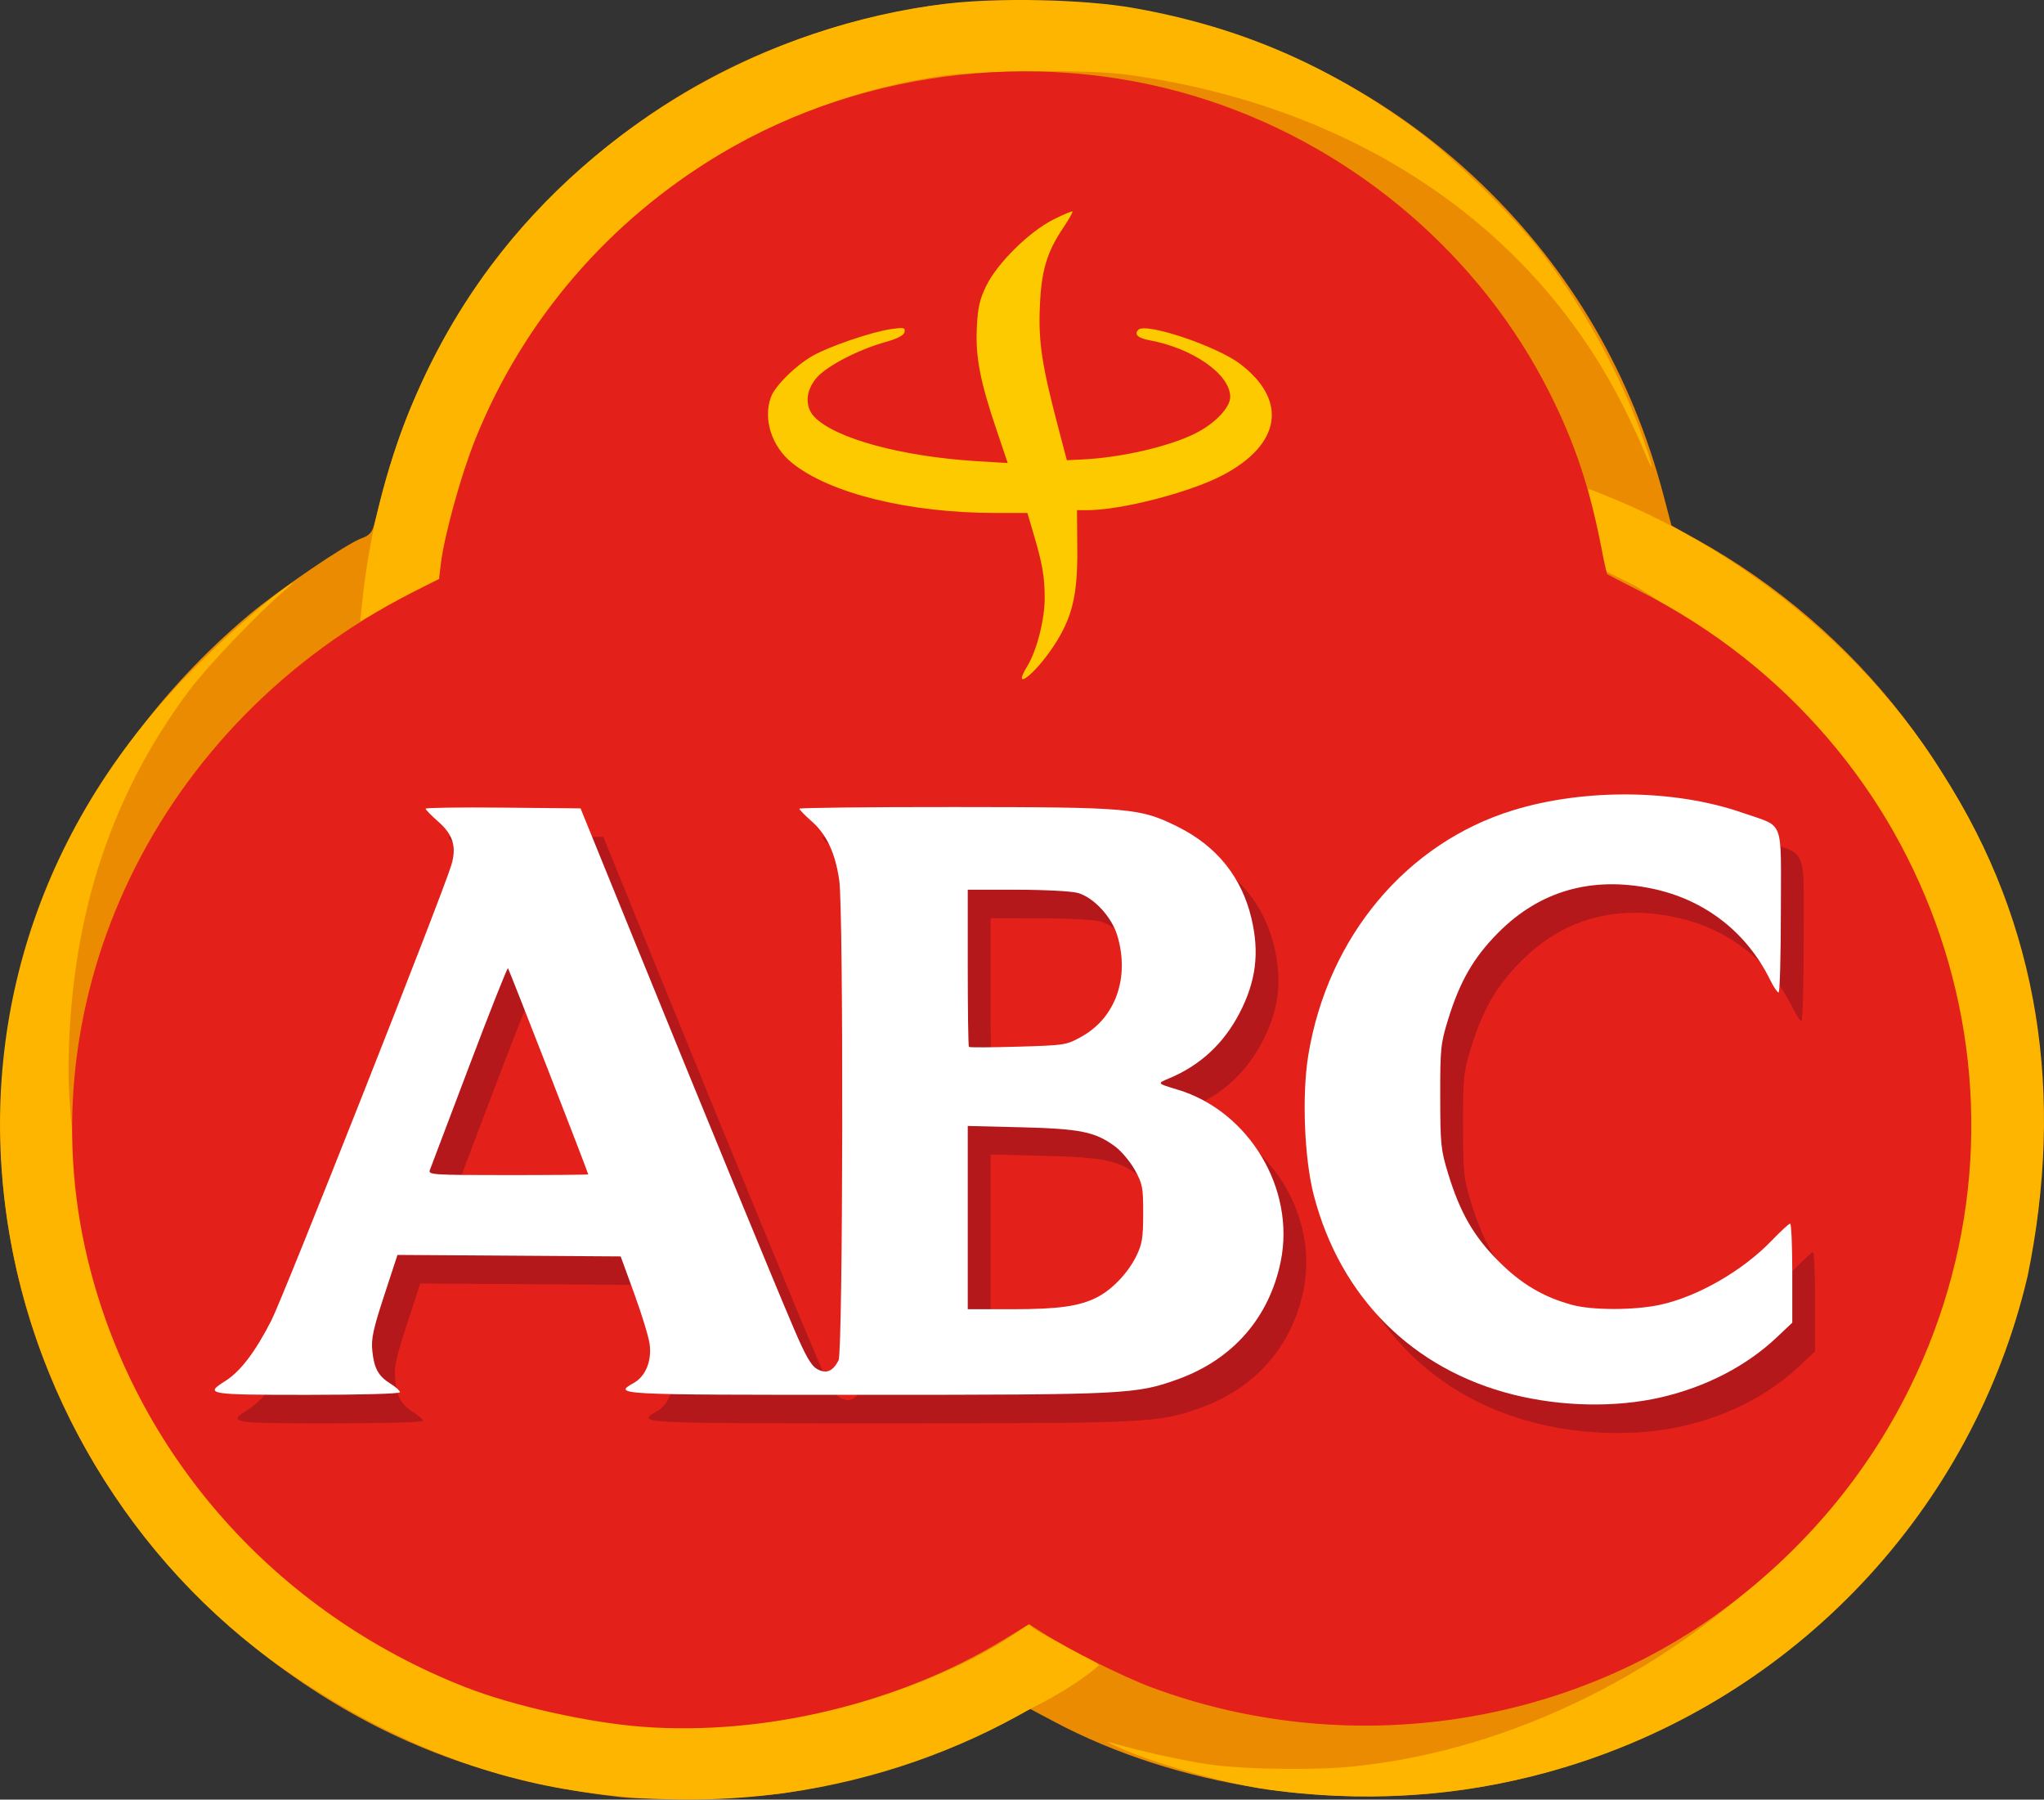
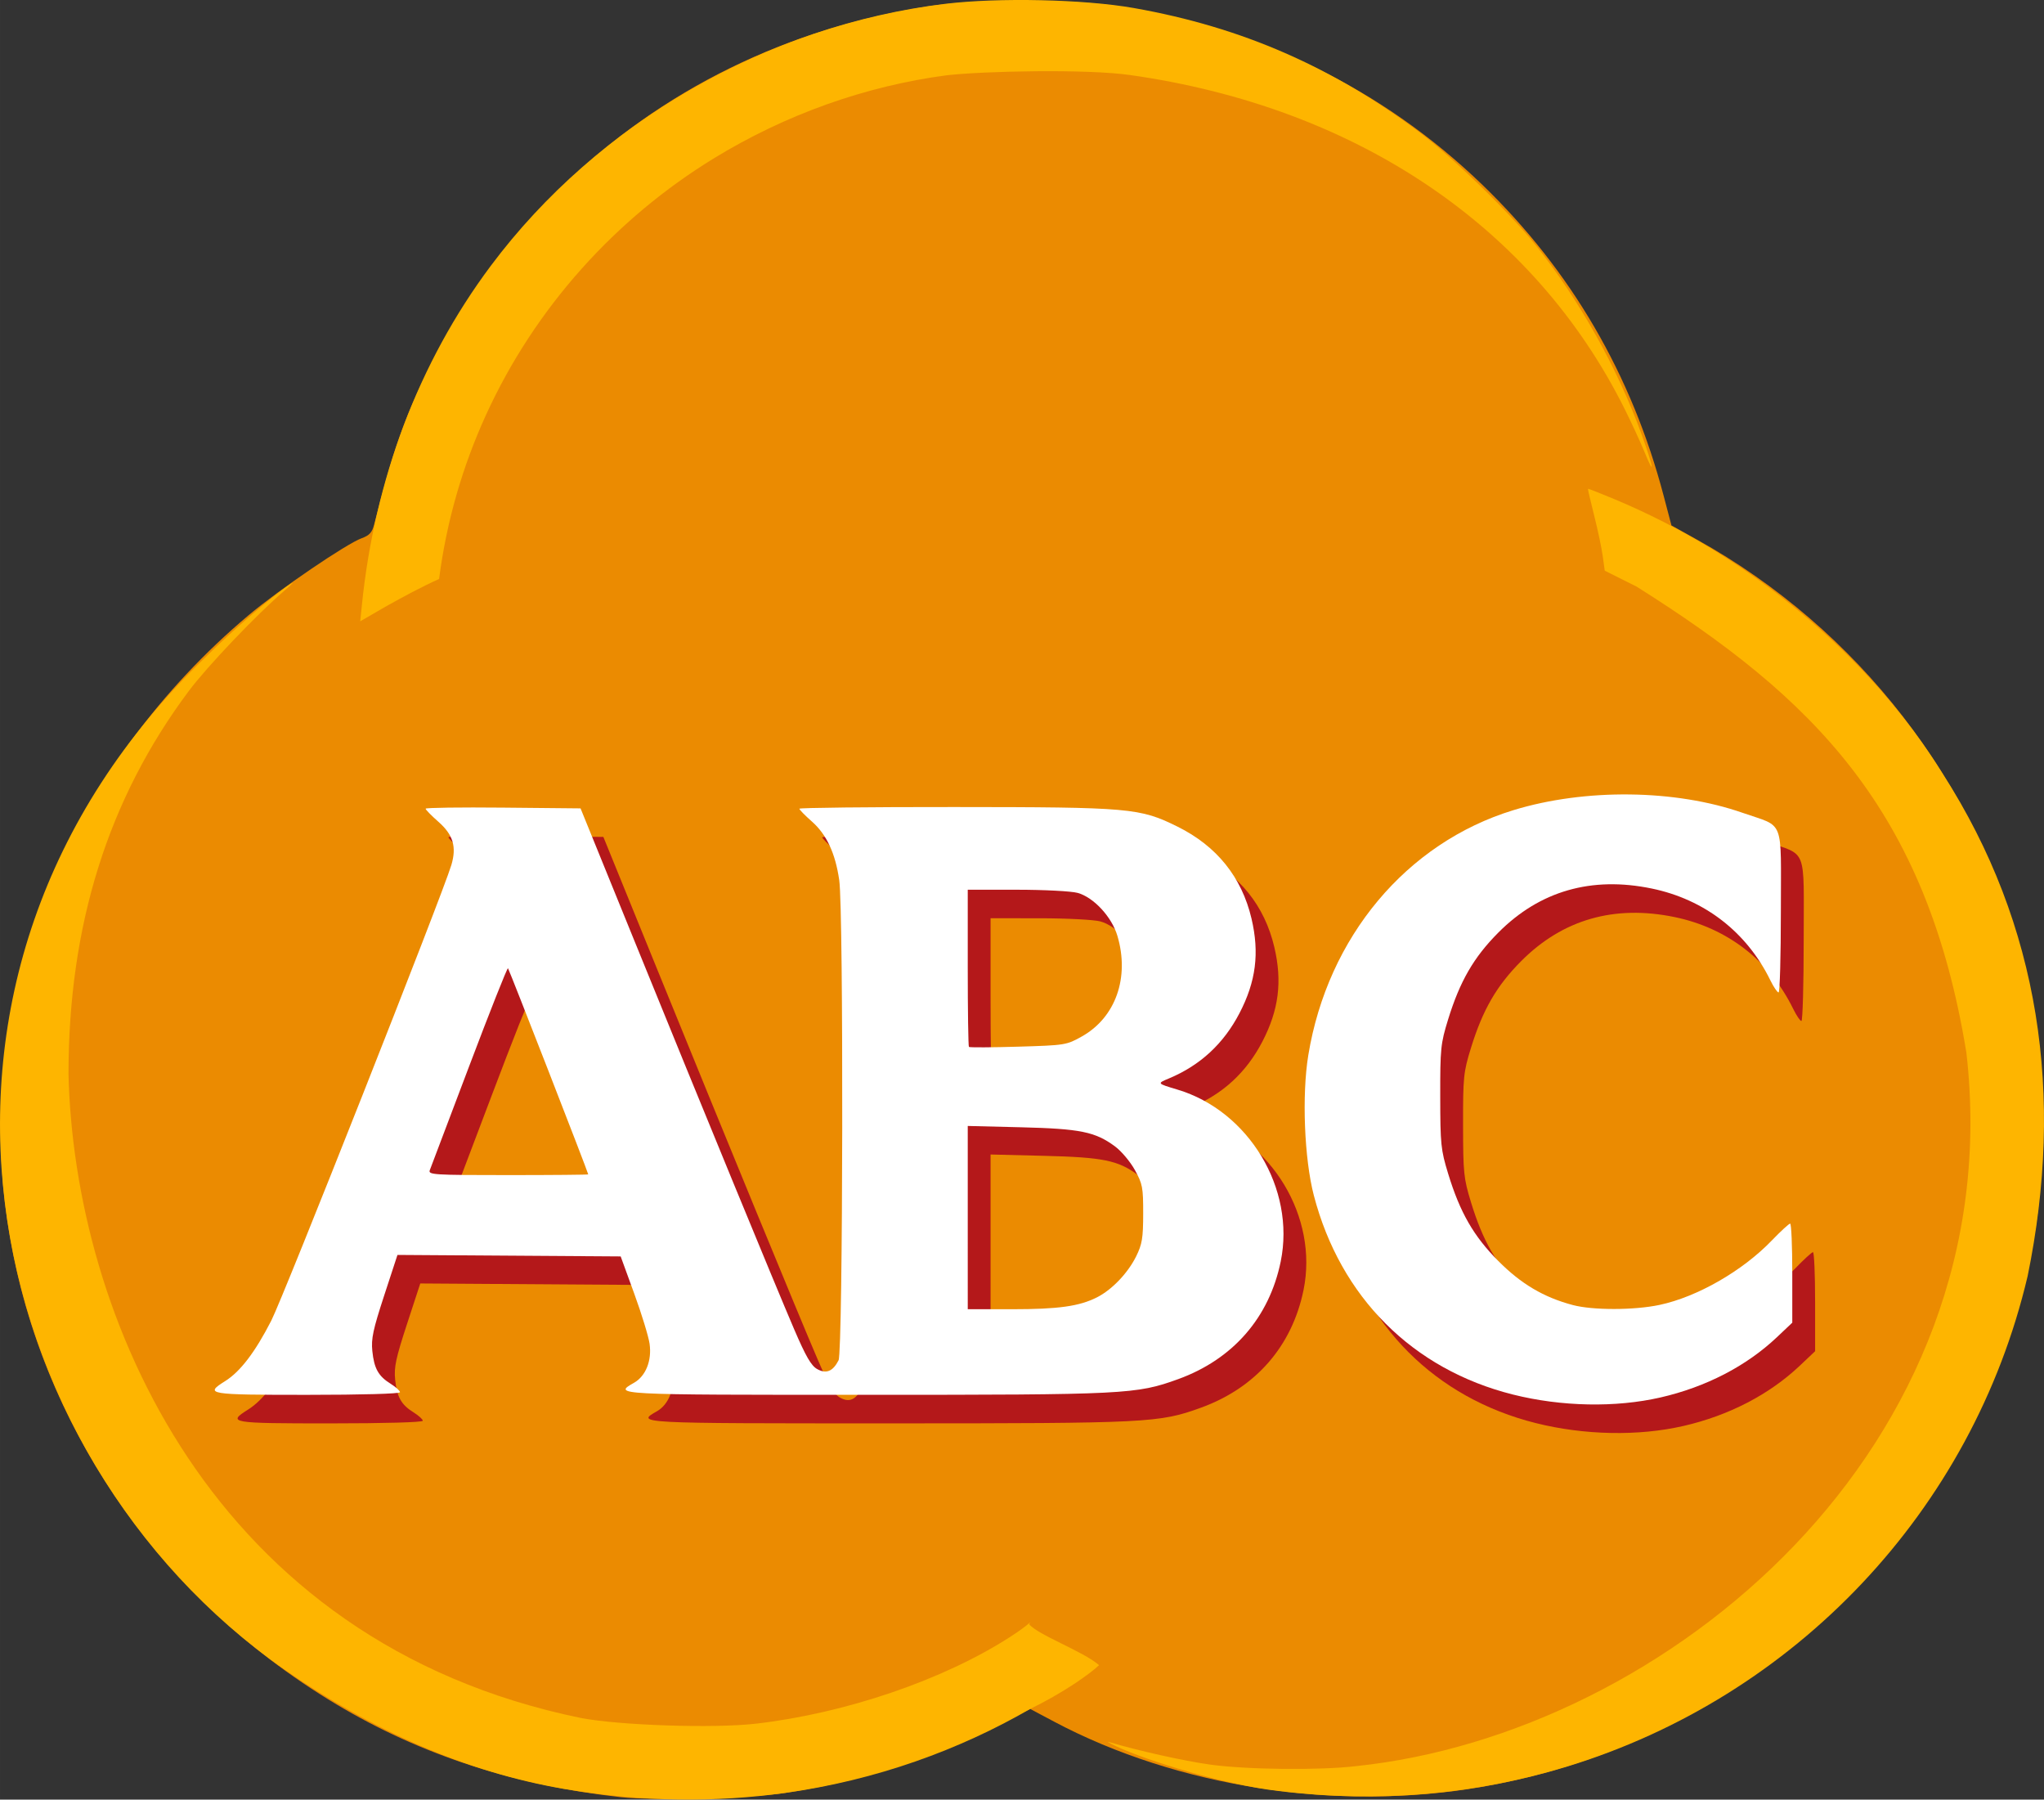
<svg xmlns="http://www.w3.org/2000/svg" xmlns:ns1="http://www.inkscape.org/namespaces/inkscape" xmlns:ns2="http://sodipodi.sourceforge.net/DTD/sodipodi-0.dtd" width="716.409" height="630.586" viewBox="0 0 189.55 166.843" version="1.1" id="svg8" ns1:version="0.92.4 (5da689c313, 2019-01-14)" ns2:docname="ABC (2016).svg">
  <rect x="0" y="0" width="189.55" height="166.843" fill="#333333" stroke="none" />
  <defs id="defs2" />
  <ns2:namedview id="base" pagecolor="#ffffff" bordercolor="#666666" borderopacity="1.0" ns1:pageopacity="0.0" ns1:pageshadow="2" ns1:zoom="0.22627417" ns1:cx="798.56145" ns1:cy="-427.94365" ns1:document-units="mm" ns1:current-layer="layer1" showgrid="false" units="px" fit-margin-top="0" fit-margin-left="0" fit-margin-right="0" fit-margin-bottom="0" ns1:window-width="1366" ns1:window-height="745" ns1:window-x="-8" ns1:window-y="-8" ns1:window-maximized="1" />
  <g ns1:label="Layer 1" ns1:groupmode="layer" id="layer1" transform="translate(258.056,-166.587)">
    <path style="fill:#eb8b01;fill-opacity:1;stroke-width:0.265" d="m -185.246,332.811 c 6.697,-1.018 12.516,-2.833 18.706,-5.835 l 4.021,-1.95 2.197,1.167 c 11.471,6.095 26.318,8.367 39.635,6.064 24.37,-4.214 44.175,-22.397 50.158,-46.047 1.467,-5.798 1.819,-8.766 1.819,-15.309 0,-6.573 -0.363,-9.606 -1.842,-15.374 -4.22,-16.465 -15.173,-30.603 -30.151,-38.919 l -2.35,-1.305 -0.727,-2.76 c -2.955,-11.226 -8.592,-20.89 -16.809,-28.822 -9.22,-8.899 -20.825,-14.563 -33.966,-16.578 -4.195,-0.643 -12.986,-0.645 -17.198,-0.003 -13.29,2.025 -24.992,7.771 -34.226,16.807 -5.238,5.125 -9.36,10.754 -12.333,16.84 -2.313,4.736 -3.244,7.396 -5.049,14.431 -0.189,0.735 -0.438,1.009 -1.156,1.268 -1.408,0.509 -7.663,4.766 -10.471,7.126 -16.408,13.79 -24.966,34.35 -22.626,54.354 2.245,19.195 13.554,36.338 30.763,46.637 7.803,4.67 16.481,7.499 26.391,8.604 3.007,0.335 11.93,0.103 15.214,-0.396 z" id="path4545" ns1:connector-curvature="0" />
    <g id="g4584" transform="translate(137.054,20.108)" style="fill:#feb500;fill-opacity:1">
      <path ns1:connector-curvature="0" id="path4572" d="m -207.084,264.825 c 3.439,-16.766 1.157,-32.558 -7.848,-46.585 -6.793,-10.949 -17.987,-20.286 -30.488,-25.493 -1.31,-0.545 -2.402,-0.975 -2.428,-0.955 -0.026,0.02 0.23,1.126 0.567,2.457 0.337,1.331 0.698,3.031 0.8,3.779 l 0.187,1.359 2.95,1.475 c 16.346,10.295 26.901,20.586 30.587,43.21 4.209,36.601 -27.855,63.155 -56.601,66.146 -3.329,0.402 -10.146,0.33 -13.54,-0.143 -2.437,-0.34 -6.708,-1.293 -9.354,-2.087 -0.291,-0.087 0.007,0.091 0.661,0.396 3.008,1.401 10.223,3.6 15.062,4.143 9.357,1.154 18.369,0.281 26.649,-2.238 21.246,-6.463 37.68,-23.763 42.794,-45.463 z" style="fill:#feb500;fill-opacity:1;stroke-width:0.265" ns2:nodetypes="cccsccccccccccsc" />
-       <path ns1:connector-curvature="0" id="path4574" d="m -372.959,289.785 -1.313,-1.389 1.389,1.313 c 1.291,1.22 1.51,1.465 1.313,1.465 -0.042,0 -0.667,-0.625 -1.389,-1.389 z" style="fill:#feb500;fill-opacity:1;stroke-width:0.265" />
      <path ns1:connector-curvature="0" id="path4554" d="m -354.392,200.158 c 0.697,-5.376 2.187,-10.458 4.322,-15.149 4.572,-10.045 12.103,-18.304 21.155,-23.847 6.657,-4.076 14.093,-6.714 21.597,-7.704 3.467,-0.393 12.929,-0.597 16.979,-0.026 21.033,2.968 37.494,14.083 45.909,31.002 0.646,1.299 1.453,3.045 1.793,3.88 1.057,2.594 0.869,1.477 -0.284,-1.685 -2.211,-6.067 -5.757,-12.385 -9.781,-17.428 -2.417,-3.03 -7.762,-8.211 -10.843,-10.51 -7.983,-5.959 -16.278,-9.679 -26.442,-11.472 -4.581,-0.808 -12.533,-0.984 -17.462,-0.386 -16.551,2.007 -32.218,11.012 -42.136,24.274 -6.74,9.011 -10.786,19.867 -11.967,31.475 l -0.153,1.499 2.315,-1.339 c 1.615,-0.91 3.392,-1.866 4.997,-2.585 z" style="fill:#feb500;fill-opacity:1;stroke-width:0.265" ns2:nodetypes="csscsccscccsscccc" />
      <path ns1:connector-curvature="0" id="path4576" d="m -299.574,304.917 c 3.016,-1.475 5.454,-3.177 6.387,-4.058 -1.453,-1.281 -5.699,-2.809 -6.486,-3.801 0.267,-0.432 0.175,-0.071 -1.711,1.149 -6.193,4.006 -15.287,7.114 -23.637,8.077 -3.869,0.446 -12.536,0.166 -16.195,-0.524 -34.405,-7.039 -47.018,-37.453 -47.541,-59.698 7.2e-4,-13.812 3.668,-25.499 11.139,-35.498 1.724,-2.307 6.33,-7.14 8.904,-9.341 0.805,-0.689 0.96,-0.887 0.397,-0.505 -1.654,1.118 -5.371,4.329 -7.649,6.607 -31.033,29.689 -21.219,74.129 7.203,93.914 8.114,5.638 16.854,9.546 25.991,11.099 7.213,1.226 14.076,1.256 20.473,0.364 8.487,-1.184 16.153,-3.992 22.727,-7.786 z" style="fill:#feb500;fill-opacity:1;stroke-width:0.265" ns2:nodetypes="ccccccccscccssc" />
    </g>
-     <path style="fill:#e3211a;fill-opacity:1;stroke-width:0.265" d="m -198.475,326.678 c -5.036,-0.38 -12.056,-1.953 -16.473,-3.691 -17.618,-6.931 -30.577,-21.592 -34.95,-39.54 -5.932,-24.347 6.487,-49.951 30.019,-61.891 l 2.541,-1.289 0.172,-1.468 c 0.293,-2.489 1.918,-8.335 3.206,-11.531 4.443,-11.02 12.394,-20.259 22.741,-26.423 13.478,-8.029 30.473,-9.86 45.394,-4.891 13.623,4.537 25.12,14.421 31.473,27.056 2.328,4.63 3.703,8.737 4.777,14.266 0.264,1.357 0.52,2.502 0.569,2.544 0.05,0.042 1.448,0.767 3.107,1.611 27.353,13.912 38.387,46.622 24.92,73.876 -3.911,7.915 -9.618,14.754 -16.874,20.219 -14.989,11.291 -35.471,14.17 -53.397,7.506 -2.66,-0.989 -7.595,-3.455 -10.052,-5.023 l -1.32,-0.843 -2.384,1.455 c -9.644,5.885 -22.201,8.907 -33.472,8.057 z" id="path4543" ns1:connector-curvature="0" />
    <path id="path4550" d="m -101.953,298.793 c 4.214,-0.968 7.966,-2.91 10.797,-5.587 l 1.424,-1.347 v -4.592 c 0,-2.526 -0.089,-4.591 -0.198,-4.591 -0.109,8e-4 -0.877,0.707 -1.707,1.569 -2.712,2.819 -6.913,5.228 -10.406,5.968 -2.356,0.499 -6.194,0.504 -8.05,0.01 -2.696,-0.718 -4.781,-1.951 -6.903,-4.085 -2.293,-2.305 -3.548,-4.492 -4.652,-8.102 -0.674,-2.205 -0.725,-2.706 -0.731,-7.134 -0.006,-4.466 0.039,-4.911 0.727,-7.144 1.096,-3.555 2.377,-5.771 4.667,-8.071 3.841,-3.856 8.636,-5.232 14.22,-4.078 4.898,1.012 8.813,4.041 11,8.511 0.303,0.618 0.645,1.124 0.762,1.124 0.117,0 0.212,-3.391 0.212,-7.535 0,-8.752 0.393,-7.741 -3.54,-9.116 -6.244,-2.183 -14.622,-2.281 -21.264,-0.249 -9.917,3.034 -17.222,11.759 -19.02,22.718 -0.606,3.691 -0.372,9.608 0.513,12.998 2.466,9.443 9.158,16.131 18.475,18.465 4.487,1.124 9.515,1.222 13.672,0.267 z" style="fill:#b4181a;fill-opacity:1;stroke-width:0.265" ns1:connector-curvature="0" />
    <path style="fill:#ffffff;fill-opacity:1;stroke-width:0.265" d="m -104.07,296.147 c 4.214,-0.968 7.966,-2.91 10.797,-5.587 l 1.424,-1.347 v -4.592 c 0,-2.526 -0.089,-4.591 -0.198,-4.591 -0.109,8e-4 -0.877,0.707 -1.707,1.569 -2.712,2.819 -6.913,5.228 -10.406,5.968 -2.356,0.499 -6.194,0.504 -8.05,0.01 -2.696,-0.718 -4.781,-1.951 -6.903,-4.085 -2.293,-2.305 -3.548,-4.492 -4.652,-8.102 -0.674,-2.205 -0.725,-2.706 -0.731,-7.134 -0.006,-4.466 0.039,-4.911 0.727,-7.144 1.096,-3.555 2.377,-5.771 4.667,-8.071 3.841,-3.856 8.636,-5.232 14.22,-4.078 4.898,1.012 8.813,4.041 11,8.511 0.303,0.618 0.645,1.124 0.762,1.124 0.117,0 0.212,-3.391 0.212,-7.535 0,-8.752 0.393,-7.741 -3.54,-9.116 -6.244,-2.183 -14.622,-2.281 -21.264,-0.249 -9.917,3.034 -17.222,11.759 -19.02,22.718 -0.606,3.691 -0.372,9.608 0.513,12.998 2.466,9.443 9.158,16.131 18.475,18.465 4.487,1.124 9.515,1.222 13.672,0.267 z" id="path4541" ns1:connector-curvature="0" />
    <path d="m -166.087,266.293 c -0.06,-0.061 -0.109,-3.365 -0.109,-7.342 v -7.232 l 4.564,0.002 c 2.51,8e-4 5.04,0.132 5.622,0.292 1.486,0.408 3.17,2.223 3.691,3.979 1.148,3.865 -0.162,7.575 -3.294,9.331 -1.429,0.801 -1.536,0.818 -5.91,0.948 -2.45,0.073 -4.504,0.083 -4.564,0.022 z m -49.993,11.421 c 0.099,-0.255 1.743,-4.596 3.654,-9.648 1.911,-5.052 3.528,-9.131 3.594,-9.065 0.101,0.101 7.429,18.918 7.441,19.11 0.002,0.036 -3.342,0.066 -7.432,0.066 -6.974,0 -7.426,-0.029 -7.257,-0.463 z m 49.884,4.403 v -8.495 l 4.961,0.123 c 5.472,0.136 6.852,0.416 8.684,1.764 0.59,0.434 1.423,1.42 1.85,2.192 0.715,1.291 0.777,1.613 0.774,4.048 -0.003,2.269 -0.095,2.833 -0.65,3.958 -0.767,1.555 -2.244,3.1 -3.635,3.804 -1.644,0.832 -3.579,1.102 -7.895,1.102 h -4.088 z m -52.652,16.19 c 0,-0.134 -0.387,-0.484 -0.86,-0.779 -1.144,-0.713 -1.539,-1.417 -1.705,-3.046 -0.115,-1.131 0.067,-1.984 1.096,-5.13 l 1.235,-3.773 10.35,0.069 10.35,0.069 1.254,3.44 c 0.69,1.892 1.332,3.988 1.427,4.658 0.221,1.558 -0.352,2.996 -1.441,3.616 -1.964,1.118 -1.951,1.118 21.504,1.118 24.113,0 25.073,-0.048 28.95,-1.452 5.082,-1.84 8.453,-5.707 9.517,-10.919 1.376,-6.741 -2.959,-13.947 -9.581,-15.928 -1.905,-0.57 -1.904,-0.568 -0.794,-1.031 2.901,-1.21 5.074,-3.217 6.548,-6.049 1.532,-2.943 1.868,-5.586 1.114,-8.782 -0.903,-3.832 -3.223,-6.715 -6.849,-8.512 -3.503,-1.736 -4.368,-1.812 -20.723,-1.822 -7.895,-0.005 -14.354,0.065 -14.354,0.156 0,0.091 0.519,0.622 1.154,1.181 1.371,1.207 2.181,2.942 2.543,5.446 0.408,2.825 0.351,43.708 -0.063,44.512 -0.53,1.03 -1.142,1.281 -1.983,0.812 -0.556,-0.31 -1.055,-1.174 -2.141,-3.704 -1.778,-4.144 -8.32,-20.047 -14.818,-36.023 l -4.985,-12.256 -7.184,-0.07 c -3.951,-0.039 -7.184,0.006 -7.184,0.099 0,0.093 0.532,0.637 1.181,1.209 1.375,1.21 1.709,2.323 1.206,4.013 -0.8,2.686 -15.546,39.986 -16.7,42.242 -1.487,2.907 -2.87,4.722 -4.267,5.599 -1.959,1.23 -1.664,1.28 7.6,1.28 5.047,0 8.599,-0.1 8.599,-0.243 z" style="fill:#b4181a;fill-opacity:1;stroke-width:0.265" id="path4552" ns1:connector-curvature="0" />
    <path id="path4533" style="fill:#ffffff;fill-opacity:1;stroke-width:0.265" d="m -168.203,263.647 c -0.06,-0.061 -0.109,-3.365 -0.109,-7.342 v -7.232 l 4.564,0.002 c 2.51,8e-4 5.04,0.132 5.622,0.292 1.486,0.408 3.17,2.223 3.691,3.979 1.148,3.865 -0.162,7.575 -3.294,9.331 -1.429,0.801 -1.536,0.818 -5.91,0.948 -2.45,0.073 -4.504,0.083 -4.564,0.022 z m -49.993,11.421 c 0.099,-0.255 1.743,-4.596 3.654,-9.648 1.911,-5.052 3.528,-9.131 3.594,-9.065 0.101,0.101 7.429,18.918 7.441,19.11 0.002,0.036 -3.342,0.066 -7.432,0.066 -6.974,0 -7.426,-0.029 -7.257,-0.463 z m 49.884,4.403 v -8.495 l 4.961,0.123 c 5.472,0.136 6.852,0.416 8.684,1.764 0.59,0.434 1.423,1.42 1.85,2.192 0.715,1.291 0.777,1.613 0.774,4.048 -0.003,2.269 -0.095,2.833 -0.65,3.958 -0.767,1.555 -2.244,3.1 -3.635,3.804 -1.644,0.832 -3.579,1.102 -7.895,1.102 h -4.088 z m -52.652,16.19 c 0,-0.134 -0.387,-0.484 -0.86,-0.779 -1.144,-0.713 -1.539,-1.417 -1.705,-3.046 -0.115,-1.131 0.067,-1.984 1.096,-5.13 l 1.235,-3.773 10.35,0.069 10.35,0.069 1.254,3.44 c 0.69,1.892 1.332,3.988 1.427,4.658 0.221,1.558 -0.352,2.996 -1.441,3.616 -1.964,1.118 -1.951,1.118 21.504,1.118 24.113,0 25.073,-0.048 28.95,-1.452 5.082,-1.84 8.453,-5.707 9.517,-10.919 1.376,-6.741 -2.959,-13.947 -9.581,-15.928 -1.905,-0.57 -1.904,-0.568 -0.794,-1.031 2.901,-1.21 5.074,-3.217 6.548,-6.049 1.532,-2.943 1.868,-5.586 1.114,-8.782 -0.903,-3.832 -3.223,-6.715 -6.849,-8.512 -3.503,-1.736 -4.368,-1.812 -20.723,-1.822 -7.895,-0.005 -14.354,0.065 -14.354,0.156 0,0.091 0.519,0.622 1.154,1.181 1.371,1.207 2.181,2.942 2.543,5.446 0.408,2.825 0.351,43.708 -0.063,44.512 -0.53,1.03 -1.142,1.281 -1.983,0.812 -0.556,-0.31 -1.055,-1.174 -2.141,-3.704 -1.778,-4.144 -8.32,-20.047 -14.818,-36.023 l -4.985,-12.256 -7.184,-0.07 c -3.951,-0.039 -7.184,0.006 -7.184,0.099 0,0.093 0.532,0.637 1.181,1.209 1.375,1.21 1.709,2.323 1.206,4.013 -0.8,2.686 -15.546,39.986 -16.7,42.242 -1.487,2.907 -2.87,4.722 -4.267,5.599 -1.959,1.23 -1.664,1.28 7.6,1.28 5.047,0 8.599,-0.1 8.599,-0.243 z" ns1:connector-curvature="0" />
-     <path style="fill:#fdca00;fill-opacity:1;stroke-width:0.265" d="m -160.331,226.462 c 1.708,-2.607 2.21,-4.667 2.178,-8.941 l -0.027,-3.638 h 0.972 c 3.116,0 9.434,-1.626 12.483,-3.212 5.466,-2.844 6.131,-6.955 1.673,-10.344 -2.18,-1.657 -8.744,-3.862 -9.436,-3.169 -0.424,0.424 -0.053,0.772 1.039,0.975 4.039,0.751 7.477,3.167 7.477,5.255 0,0.98 -1.409,2.46 -3.205,3.367 -2.428,1.226 -6.909,2.261 -10.522,2.431 l -1.424,0.067 -0.766,-2.91 c -1.543,-5.862 -1.868,-7.962 -1.74,-11.245 0.133,-3.414 0.637,-5.115 2.207,-7.449 0.502,-0.746 0.869,-1.4 0.815,-1.454 -0.054,-0.054 -0.861,0.289 -1.793,0.76 -2.237,1.132 -5.189,4.054 -6.2,6.137 -0.612,1.261 -0.782,2.017 -0.871,3.881 -0.13,2.717 0.309,4.985 1.835,9.489 0.565,1.667 1.027,3.038 1.027,3.046 0,0.009 -1.337,-0.069 -2.972,-0.173 -6.904,-0.438 -12.941,-2.081 -14.921,-4.061 -0.945,-0.945 -0.865,-2.48 0.192,-3.684 0.95,-1.082 3.851,-2.587 6.324,-3.281 1.175,-0.329 1.748,-0.628 1.809,-0.941 0.079,-0.403 -0.065,-0.437 -1.191,-0.28 -1.821,0.255 -5.797,1.608 -7.36,2.506 -1.575,0.905 -3.435,2.745 -3.827,3.788 -0.761,2.024 0.046,4.579 1.928,6.106 3.499,2.839 10.846,4.651 18.882,4.657 l 2.965,0.002 0.528,1.786 c 0.867,2.931 1.069,4.07 1.075,6.058 0.007,2.018 -0.721,4.891 -1.607,6.343 -1.524,2.498 0.702,0.798 2.451,-1.872 z" id="path4529" ns1:connector-curvature="0" />
  </g>
</svg>